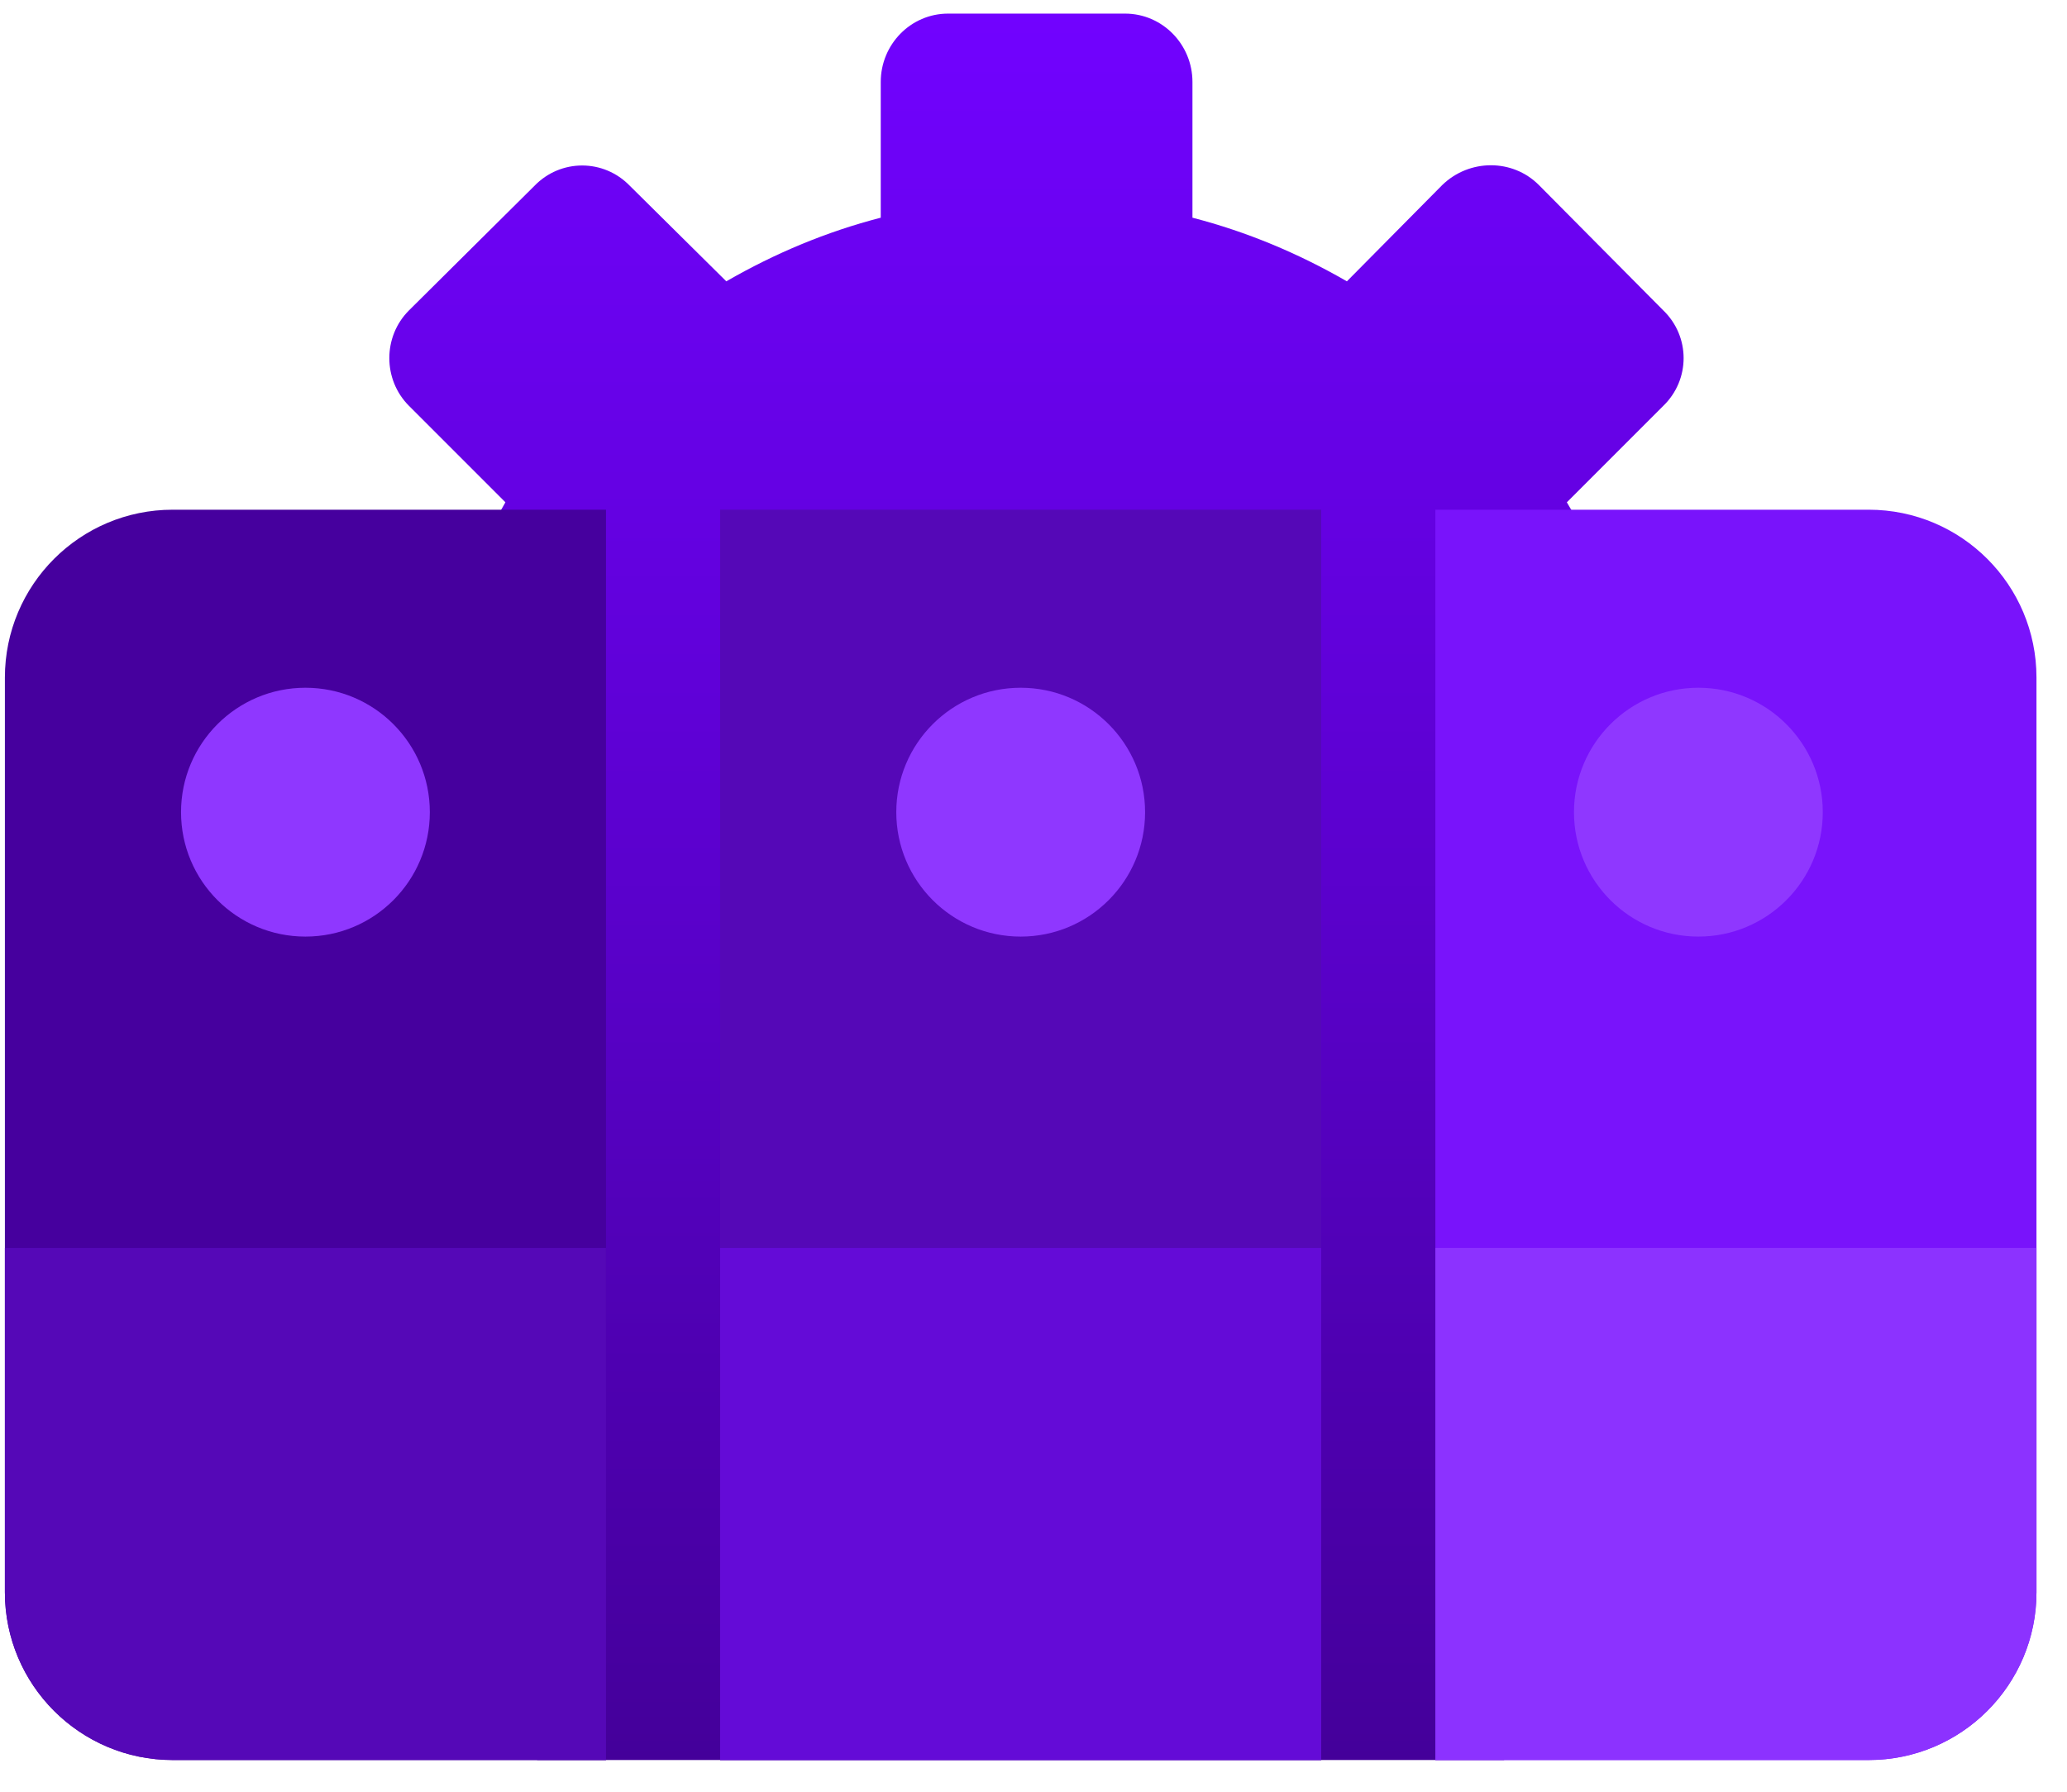
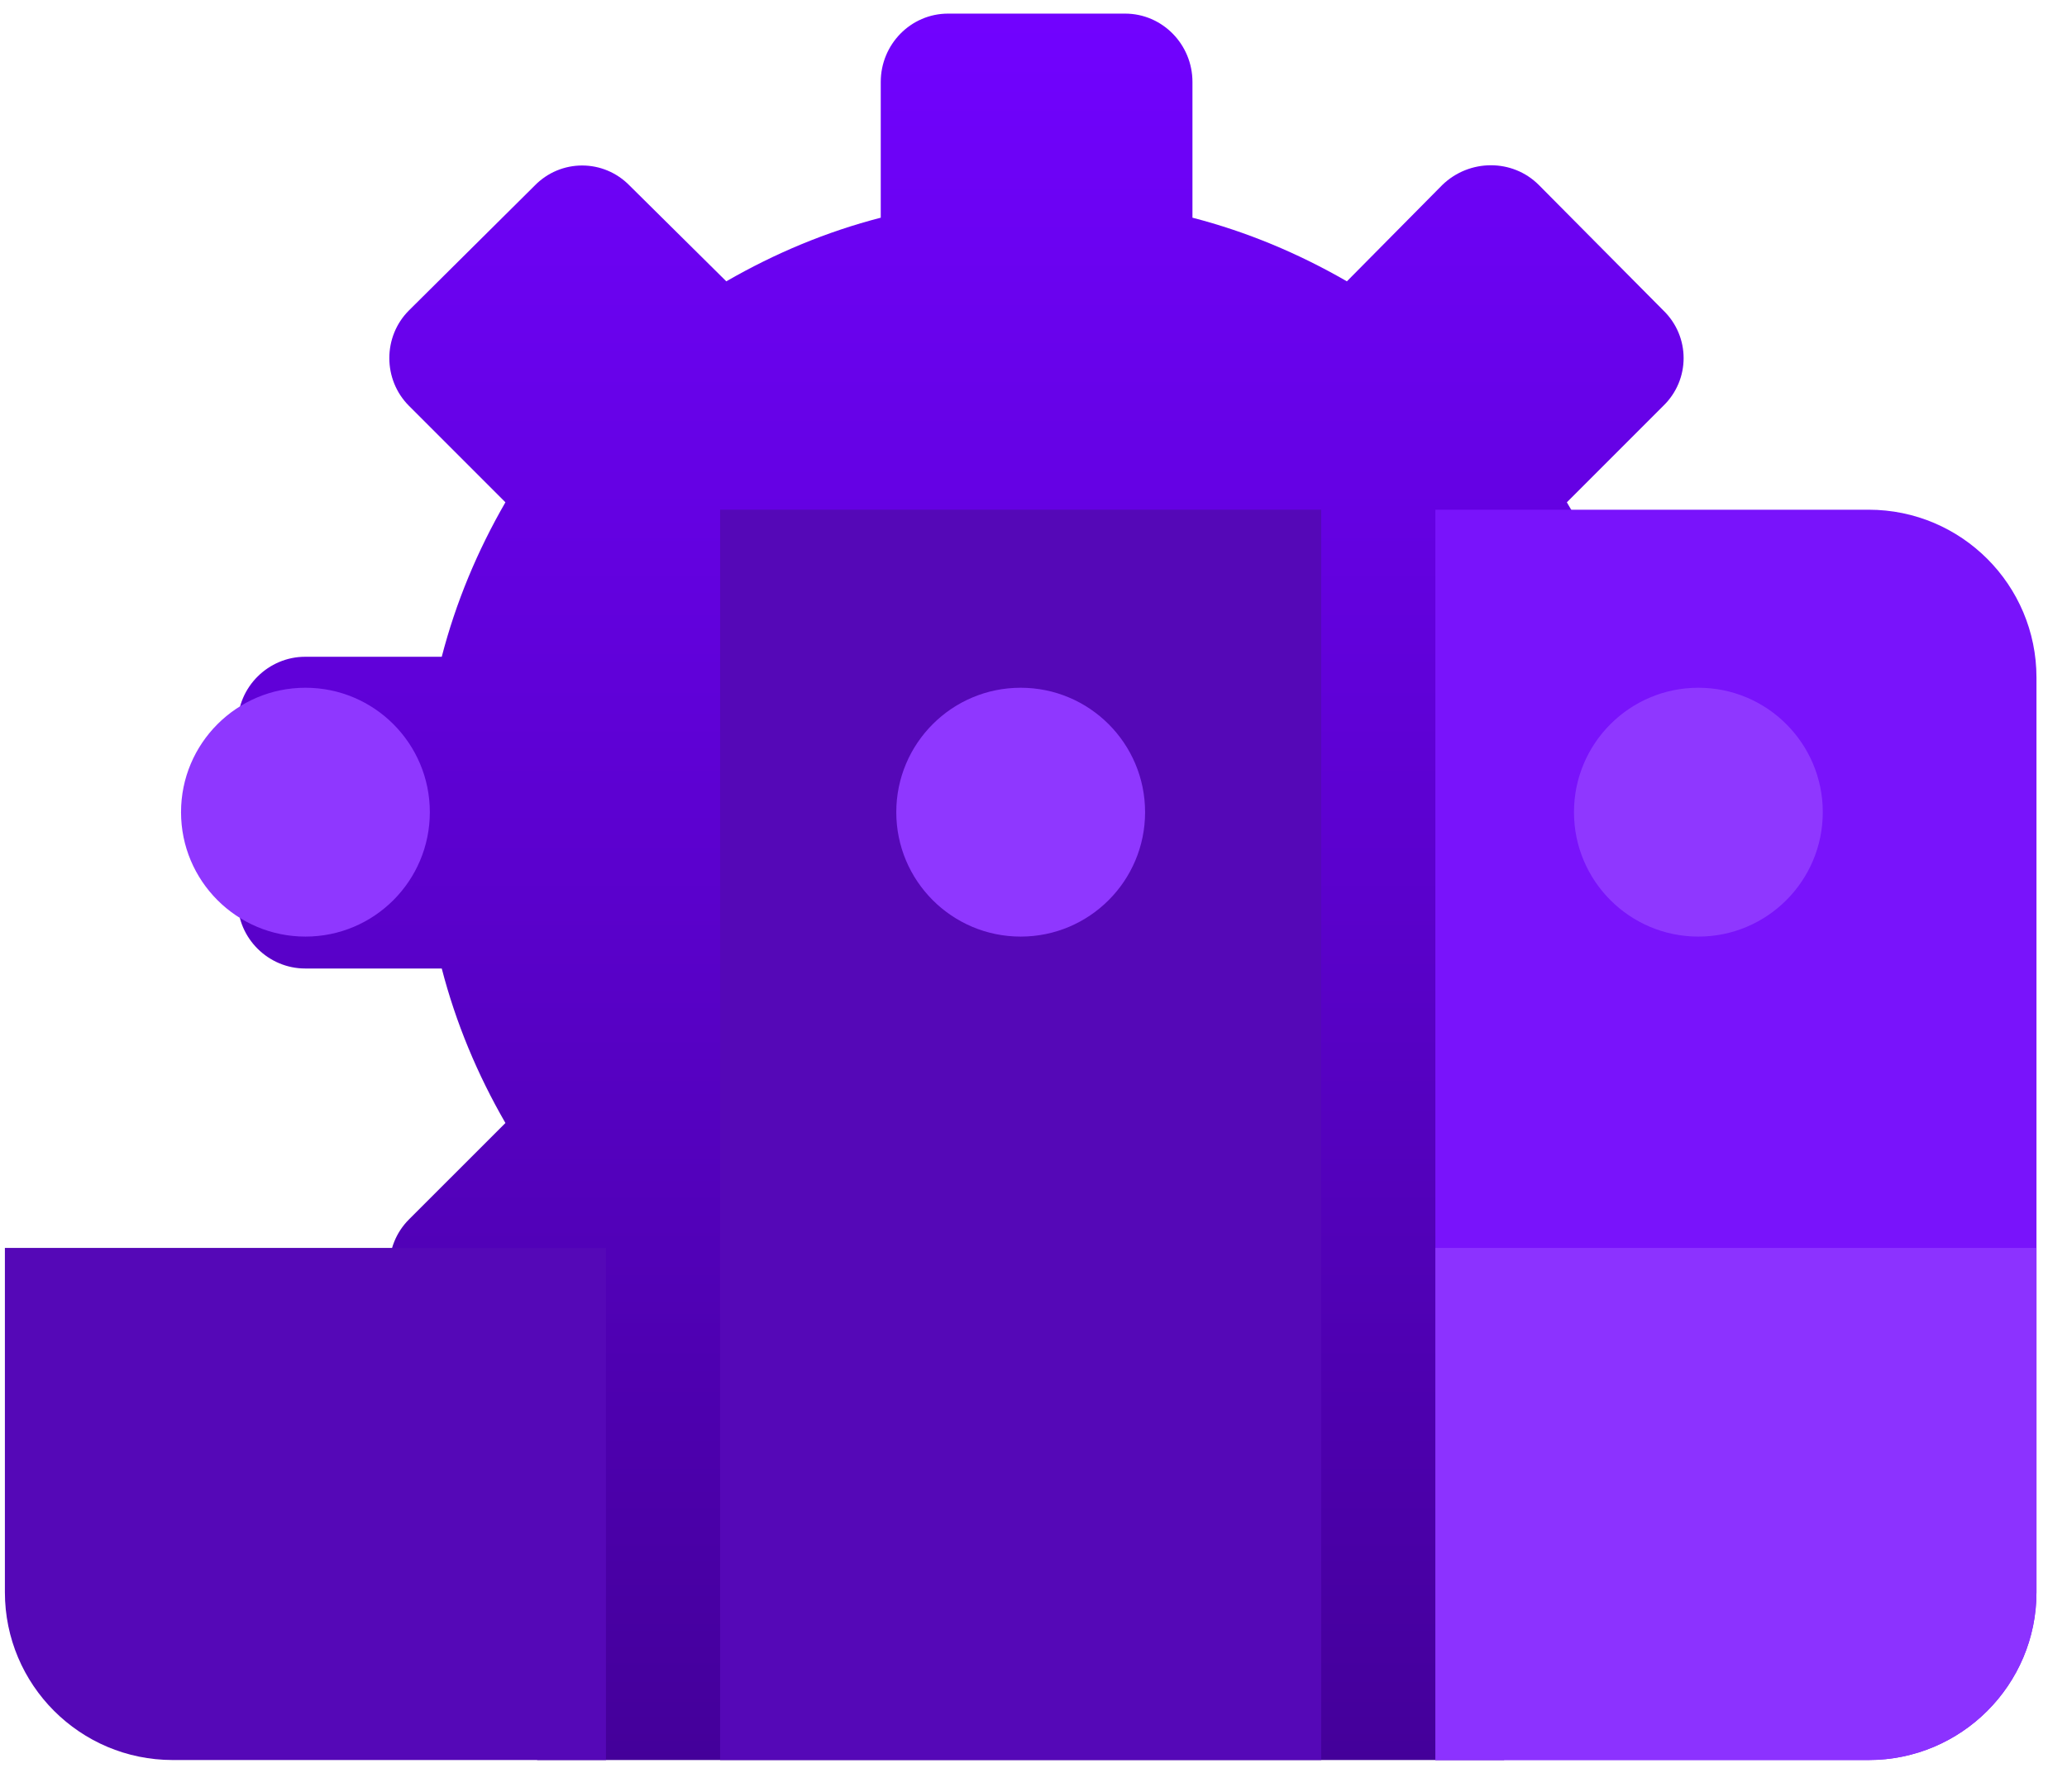
<svg xmlns="http://www.w3.org/2000/svg" width="60" height="52" viewBox="0 0 60 52" fill="none">
  <path fill-rule="evenodd" clip-rule="evenodd" d="M32.657 46.747H27.522C26.435 46.747 25.566 45.878 25.566 44.791V40.851C23.99 40.417 22.496 39.819 21.083 38.977L18.284 41.775C17.523 42.536 16.274 42.536 15.513 41.775L11.872 38.161C11.111 37.401 11.111 36.151 11.872 35.39L14.671 32.592C13.855 31.179 13.231 29.684 12.823 28.108H8.856C7.797 28.108 6.9 27.239 6.9 26.152V21.017C6.9 19.93 7.797 19.061 8.856 19.061H12.823C13.231 17.485 13.855 15.99 14.671 14.578L11.872 11.779C11.111 11.018 11.111 9.768 11.872 9.008L15.513 5.394C16.274 4.606 17.523 4.606 18.284 5.394L21.083 8.165C22.496 7.35 23.99 6.725 25.566 6.318V2.378C25.566 1.291 26.435 0.395 27.522 0.395H32.657C33.744 0.395 34.614 1.291 34.614 2.378V6.318C36.19 6.725 37.684 7.35 39.097 8.165L41.868 5.367C42.656 4.606 43.906 4.606 44.667 5.367L48.281 9.008C49.068 9.768 49.068 11.018 48.281 11.779L45.482 14.578C46.324 15.99 46.949 17.485 47.357 19.061H51.296C52.383 19.061 53.28 19.93 53.28 21.017V26.152C53.28 27.239 52.383 28.108 51.296 28.108H47.357C46.949 29.684 46.324 31.179 45.482 32.592L48.281 35.363C49.068 36.151 49.068 37.401 48.281 38.161L44.667 41.775C43.906 42.536 42.656 42.536 41.868 41.775L39.097 38.977C37.684 39.819 36.19 40.417 34.614 40.824V44.791C34.614 45.878 33.744 46.747 32.657 46.747Z" fill="url(#paint0_linear_374_577)" />
  <path fill-rule="evenodd" clip-rule="evenodd" d="M30.076 35.227C23.664 35.227 18.447 30.01 18.447 23.571C18.447 17.159 23.664 11.942 30.076 11.942C36.516 11.942 41.732 17.159 41.732 23.571C41.732 30.01 36.516 35.227 30.076 35.227Z" fill="url(#paint1_linear_374_577)" />
  <path d="M15.593 38.174H43.662V51.08H15.593V38.174Z" fill="url(#paint2_linear_374_577)" />
-   <path d="M0.142 19.665C0.142 16.974 2.323 14.793 5.013 14.793H17.59V51.08H5.013C2.323 51.08 0.142 48.899 0.142 46.209V19.665Z" fill="#46009E" />
  <rect x="20.903" y="14.793" width="17.448" height="36.287" fill="#5508B7" />
  <path d="M41.665 14.793H54.242C56.933 14.793 59.114 16.974 59.114 19.665V46.209C59.114 48.899 56.933 51.08 54.242 51.08H41.665V14.793Z" fill="#7913FB" />
  <path d="M0.142 36.217H17.59V51.08H5.013C2.323 51.08 0.142 48.899 0.142 46.209V36.217Z" fill="#5508B7" />
-   <rect x="20.903" y="36.217" width="17.448" height="14.864" fill="#640BD7" />
  <path d="M41.665 36.217H59.114V46.209C59.114 48.899 56.933 51.08 54.242 51.08H41.665V36.217Z" fill="#8C32FF" />
  <circle cx="8.866" cy="23.571" r="3.611" fill="#8F37FF" />
  <circle cx="29.628" cy="23.571" r="3.611" fill="#8F37FF" />
  <circle cx="49.3" cy="23.571" r="3.611" fill="#8F37FF" />
  <defs>
    <linearGradient id="paint0_linear_374_577" x1="30.09" y1="0.395" x2="30.09" y2="51.08" gradientUnits="userSpaceOnUse">
      <stop stop-color="#7102FF" />
      <stop offset="1" stop-color="#44009A" />
    </linearGradient>
    <linearGradient id="paint1_linear_374_577" x1="30.09" y1="0.395" x2="30.09" y2="51.08" gradientUnits="userSpaceOnUse">
      <stop stop-color="#7102FF" />
      <stop offset="1" stop-color="#44009A" />
    </linearGradient>
    <linearGradient id="paint2_linear_374_577" x1="30.09" y1="0.395" x2="30.09" y2="51.08" gradientUnits="userSpaceOnUse">
      <stop stop-color="#7102FF" />
      <stop offset="1" stop-color="#44009A" />
    </linearGradient>
  </defs>
</svg>